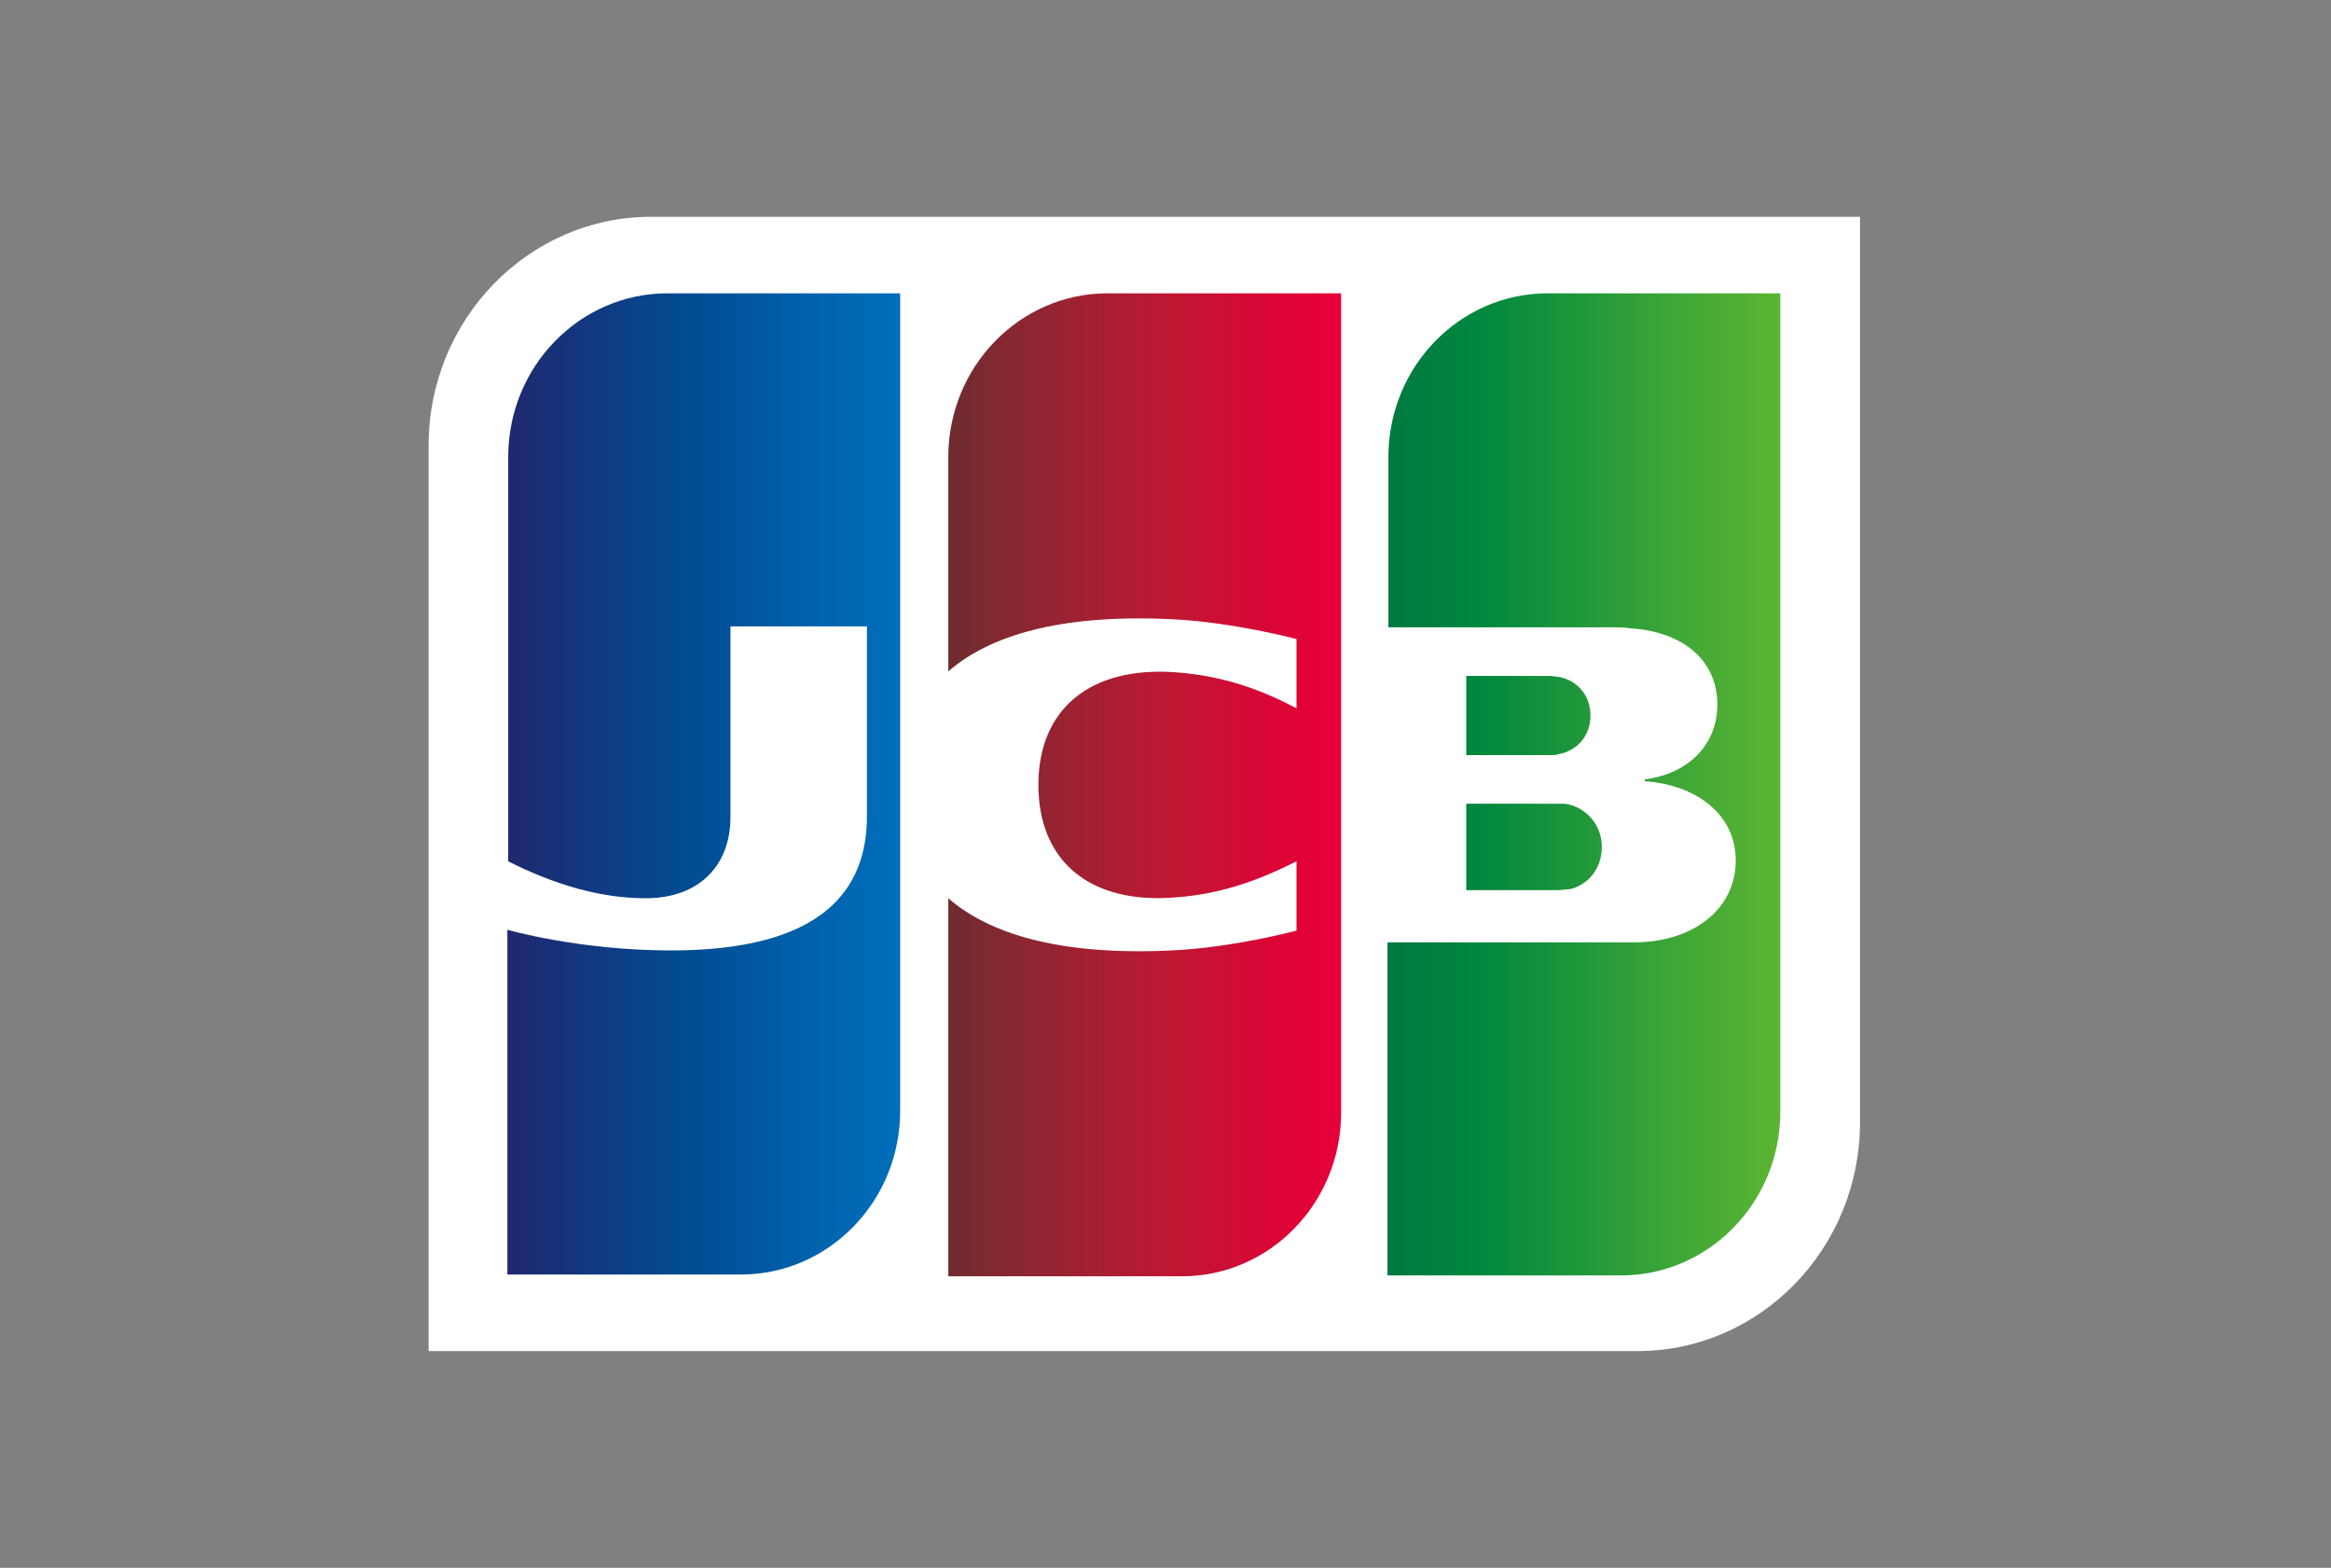
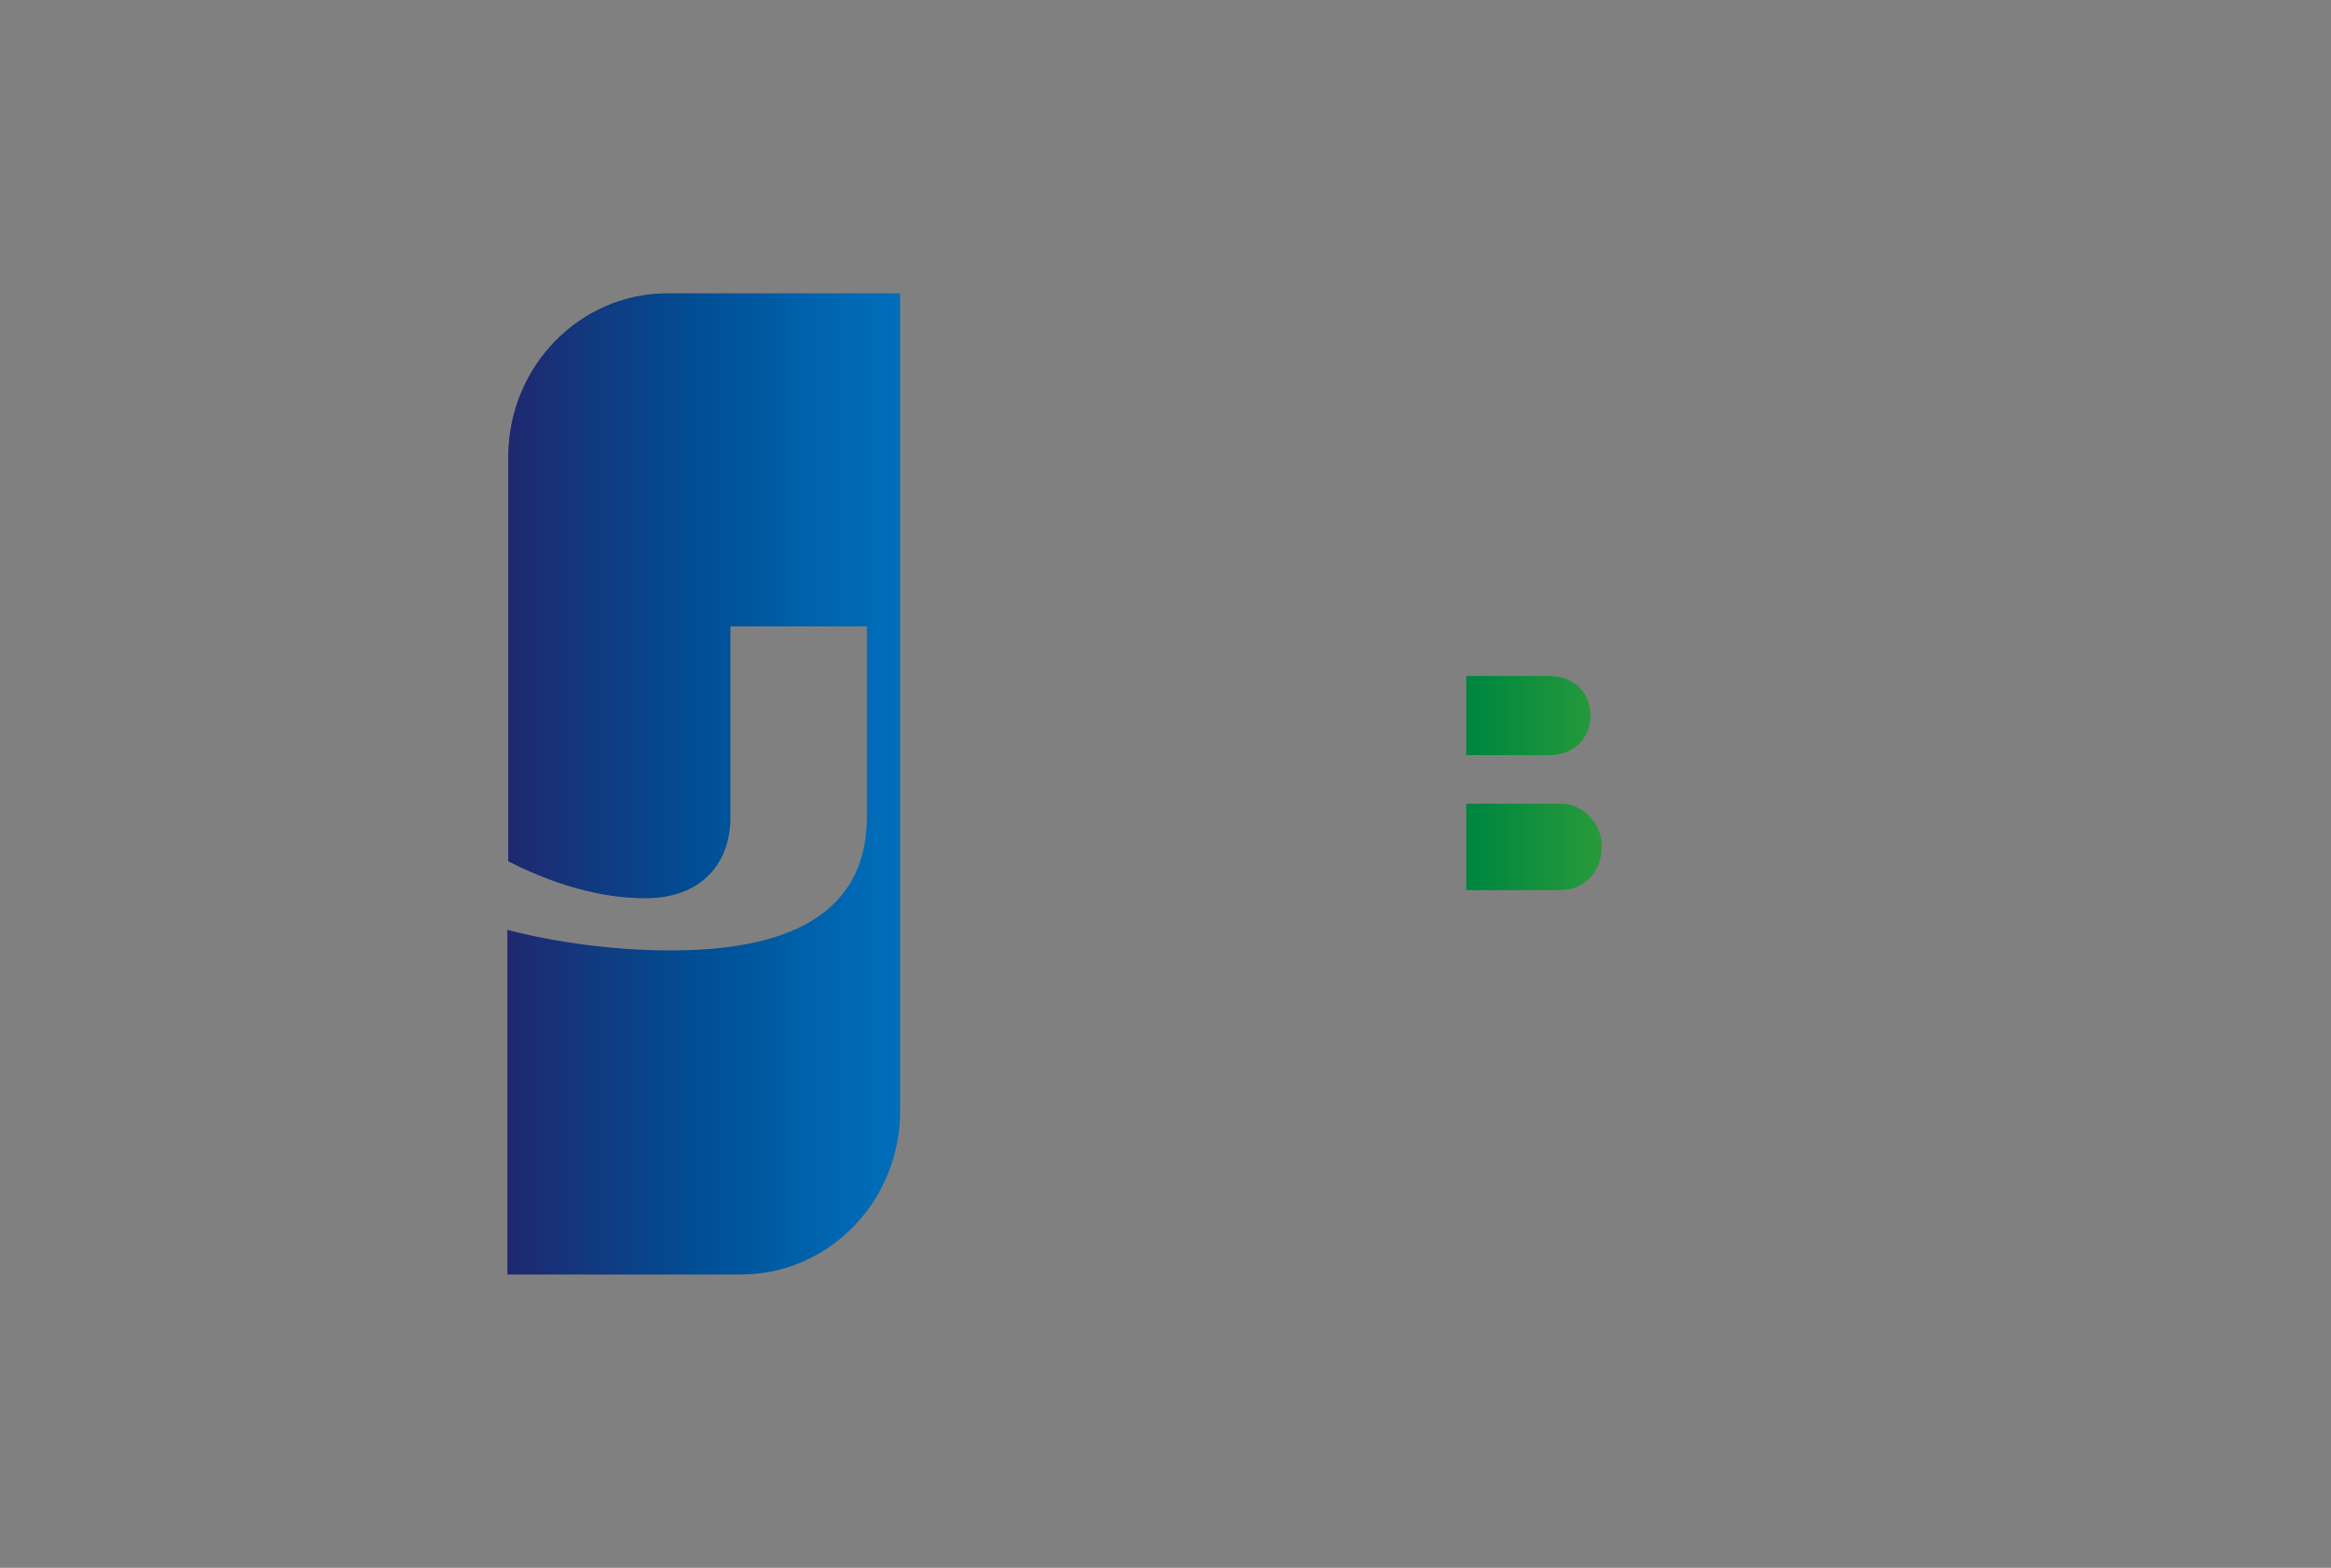
<svg xmlns="http://www.w3.org/2000/svg" width="55" height="37" viewBox="0 0 55 37" fill="none">
  <rect x="0" y="0" width="55" height="37" fill="#808080" stroke="none" />
  <g clip-path="url(#clip0_733_2579)">
-     <path d="M43.887 26.488C43.887 29.462 41.533 31.884 38.643 31.884H10.113V10.512C10.113 7.538 12.467 5.117 15.357 5.117H43.887V26.488Z" fill="white" />
    <path d="M34.596 21.007H36.763C36.825 21.007 36.97 20.985 37.032 20.985C37.445 20.9 37.795 20.518 37.795 19.987C37.795 19.477 37.445 19.095 37.032 18.988C36.97 18.967 36.846 18.967 36.763 18.967H34.596V21.007Z" fill="url(#paint0_linear_733_2579)" />
-     <path d="M36.516 6.922C34.452 6.922 32.759 8.643 32.759 10.789V14.804H38.064C38.188 14.804 38.333 14.804 38.436 14.825C39.633 14.889 40.521 15.526 40.521 16.631C40.521 17.502 39.922 18.245 38.808 18.394V18.436C40.026 18.521 40.955 19.222 40.955 20.306C40.955 21.474 39.922 22.239 38.56 22.239H32.738V30.099H38.25C40.315 30.099 42.007 28.378 42.007 26.233V6.922H36.516Z" fill="url(#paint1_linear_733_2579)" />
    <path d="M37.527 16.885C37.527 16.376 37.176 16.036 36.763 15.972C36.722 15.972 36.619 15.951 36.557 15.951H34.596V17.82H36.557C36.619 17.82 36.743 17.82 36.763 17.799C37.176 17.735 37.527 17.395 37.527 16.885Z" fill="url(#paint2_linear_733_2579)" />
    <path d="M15.748 6.922C13.684 6.922 11.991 8.643 11.991 10.789V20.327C13.044 20.858 14.138 21.198 15.232 21.198C16.533 21.198 17.235 20.391 17.235 19.286V14.782H20.455V19.265C20.455 21.007 19.402 22.43 15.831 22.43C13.664 22.43 11.971 21.942 11.971 21.942V30.078H17.483C19.547 30.078 21.24 28.357 21.24 26.211V6.922H15.748Z" fill="url(#paint3_linear_733_2579)" />
-     <path d="M26.132 6.922C24.068 6.922 22.375 8.643 22.375 10.789V15.845C23.325 15.016 24.976 14.485 27.639 14.613C29.064 14.676 30.591 15.08 30.591 15.08V16.716C29.827 16.312 28.919 15.951 27.742 15.866C25.719 15.717 24.501 16.737 24.501 18.521C24.501 20.327 25.719 21.347 27.742 21.177C28.919 21.092 29.827 20.709 30.591 20.327V21.963C30.591 21.963 29.084 22.366 27.639 22.43C24.976 22.558 23.325 22.026 22.375 21.198V30.12H27.887C29.951 30.12 31.644 28.399 31.644 26.254V6.922H26.132Z" fill="url(#paint4_linear_733_2579)" />
  </g>
  <defs>
    <linearGradient id="paint0_linear_733_2579" x1="32.755" y1="19.989" x2="42.032" y2="19.989" gradientUnits="userSpaceOnUse">
      <stop stop-color="#007940" />
      <stop offset="0.229" stop-color="#00873F" />
      <stop offset="0.743" stop-color="#40A737" />
      <stop offset="1" stop-color="#5CB531" />
    </linearGradient>
    <linearGradient id="paint1_linear_733_2579" x1="32.755" y1="18.501" x2="42.033" y2="18.501" gradientUnits="userSpaceOnUse">
      <stop stop-color="#007940" />
      <stop offset="0.229" stop-color="#00873F" />
      <stop offset="0.743" stop-color="#40A737" />
      <stop offset="1" stop-color="#5CB531" />
    </linearGradient>
    <linearGradient id="paint2_linear_733_2579" x1="32.755" y1="16.883" x2="42.032" y2="16.883" gradientUnits="userSpaceOnUse">
      <stop stop-color="#007940" />
      <stop offset="0.229" stop-color="#00873F" />
      <stop offset="0.743" stop-color="#40A737" />
      <stop offset="1" stop-color="#5CB531" />
    </linearGradient>
    <linearGradient id="paint3_linear_733_2579" x1="11.987" y1="18.501" x2="21.407" y2="18.501" gradientUnits="userSpaceOnUse">
      <stop stop-color="#1F286F" />
      <stop offset="0.475" stop-color="#004E94" />
      <stop offset="0.826" stop-color="#0066B1" />
      <stop offset="1" stop-color="#006FBC" />
    </linearGradient>
    <linearGradient id="paint4_linear_733_2579" x1="22.322" y1="18.501" x2="31.471" y2="18.501" gradientUnits="userSpaceOnUse">
      <stop stop-color="#6C2C2F" />
      <stop offset="0.173" stop-color="#882730" />
      <stop offset="0.573" stop-color="#BE1833" />
      <stop offset="0.859" stop-color="#DC0436" />
      <stop offset="1" stop-color="#E60039" />
    </linearGradient>
    <clipPath id="clip0_733_2579">
      <rect width="34" height="27" fill="white" transform="translate(10 5)" />
    </clipPath>
  </defs>
</svg>